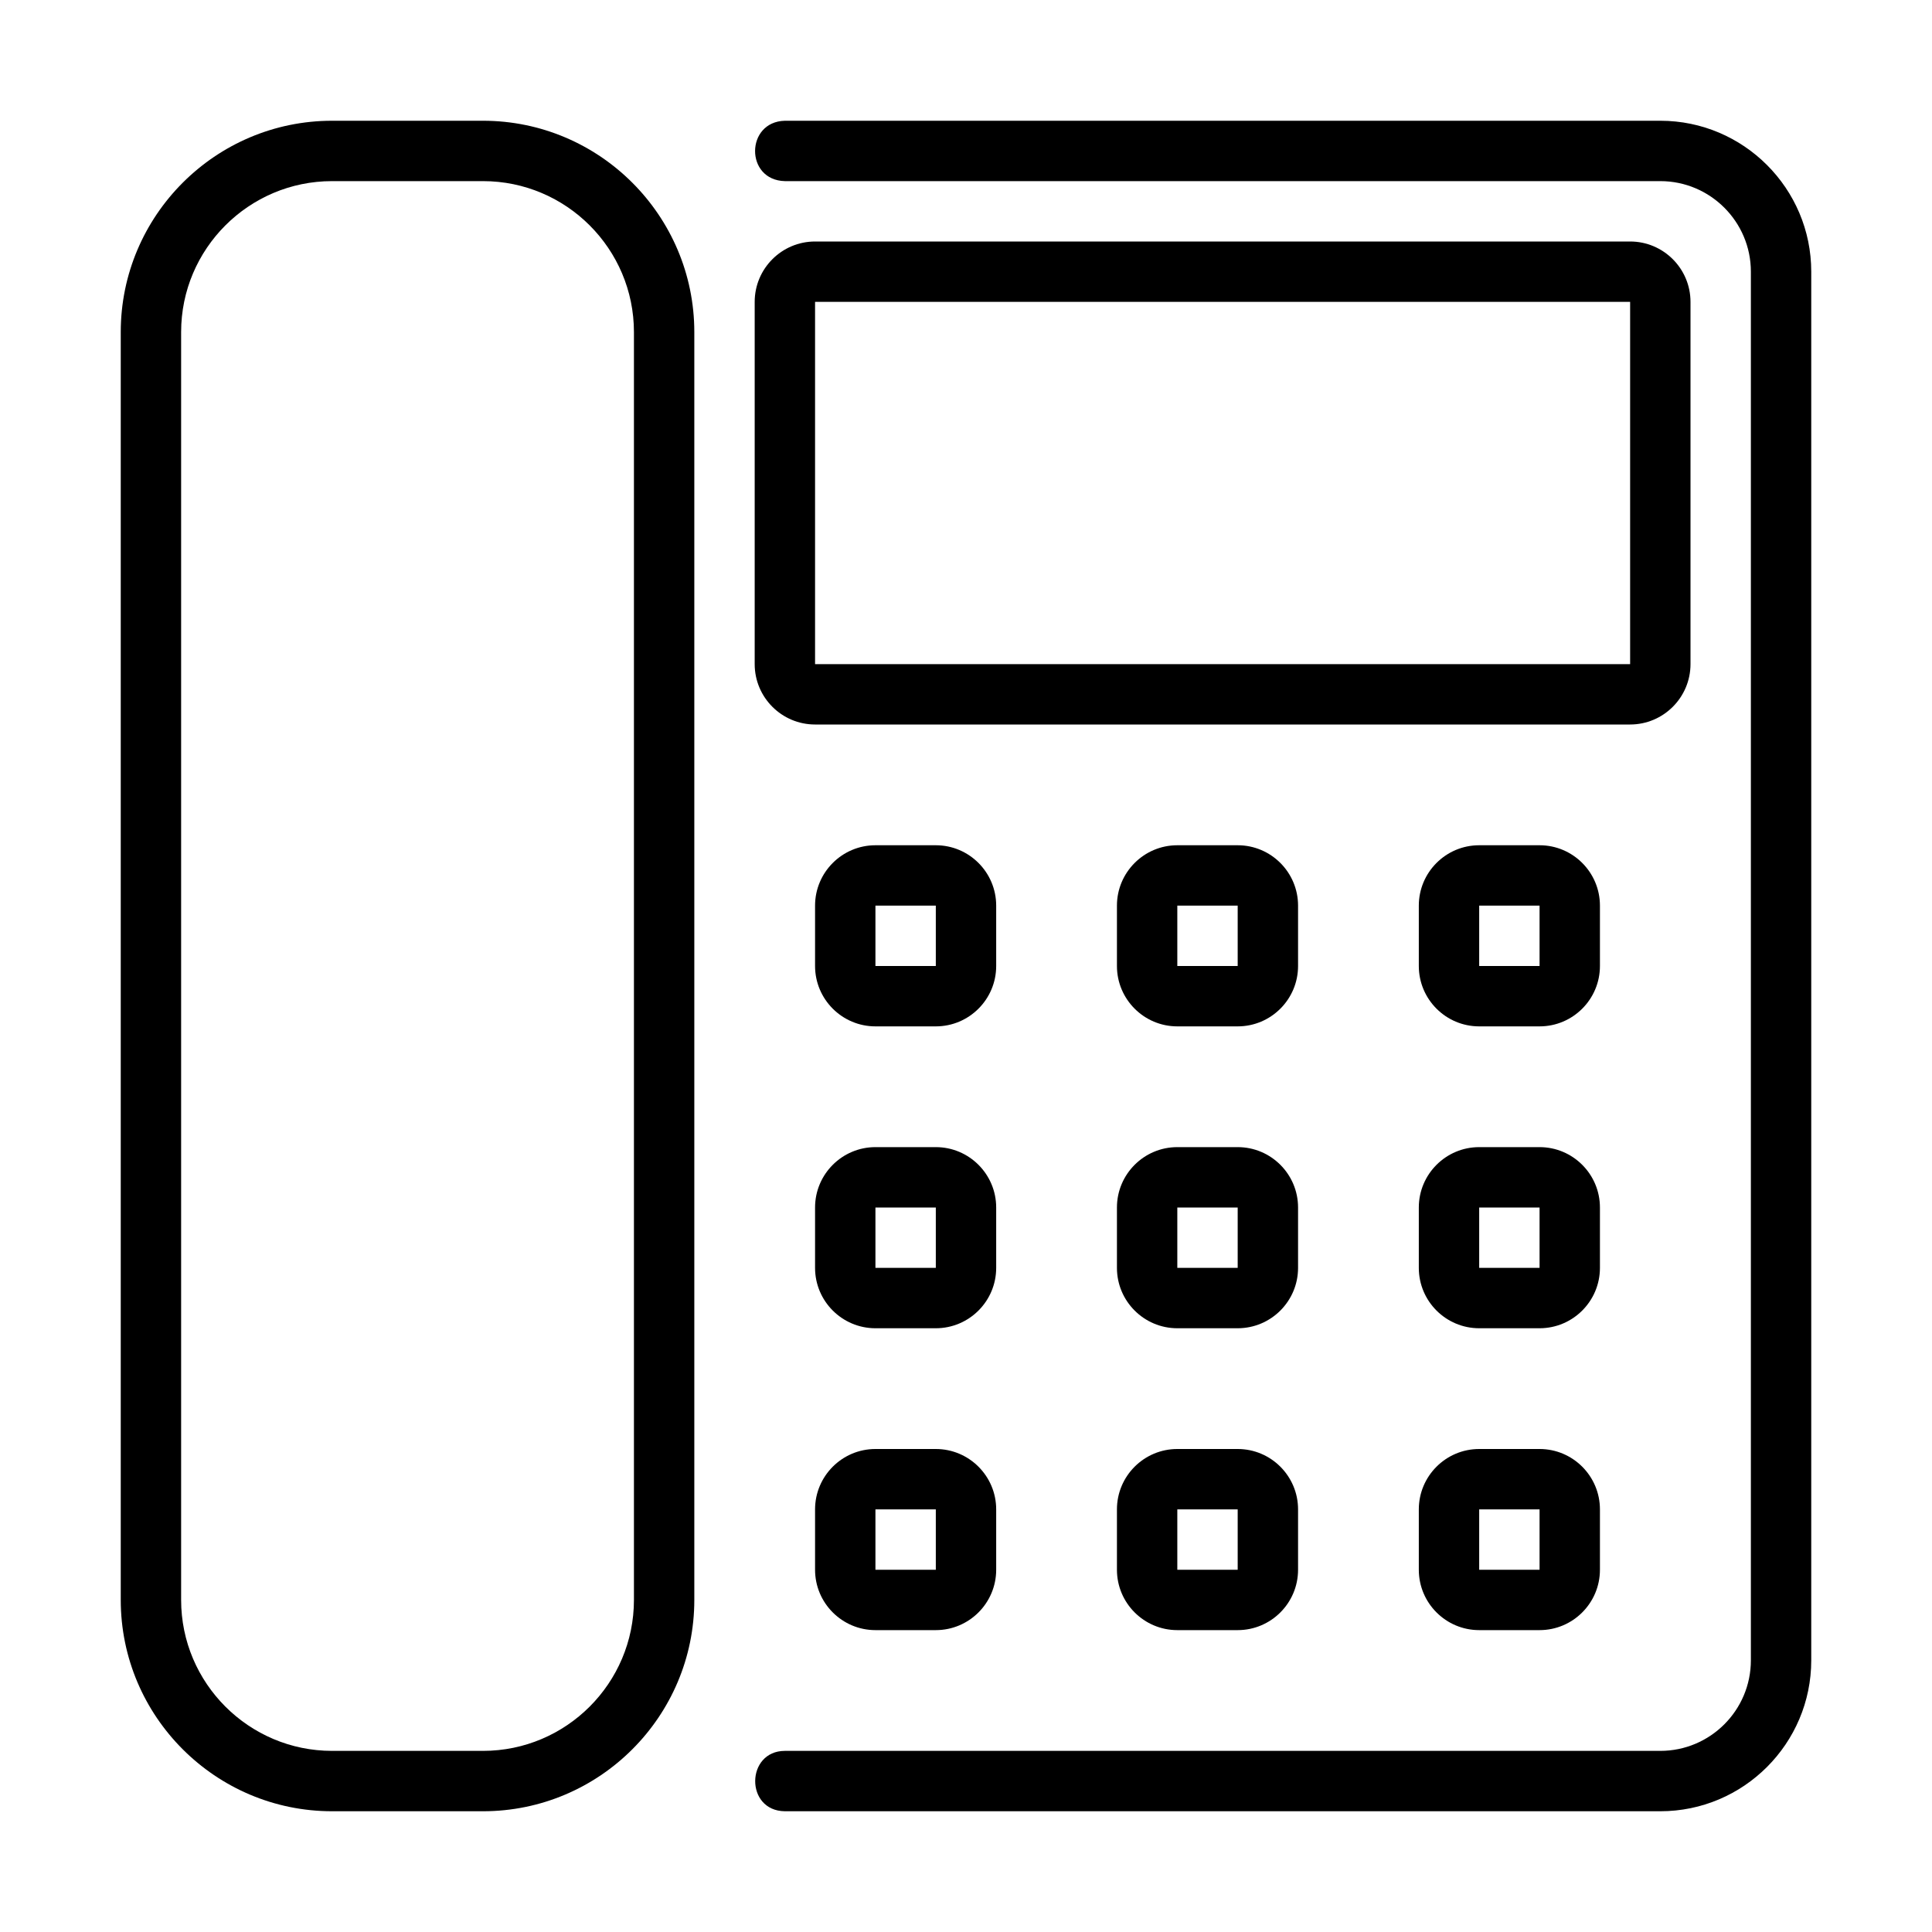
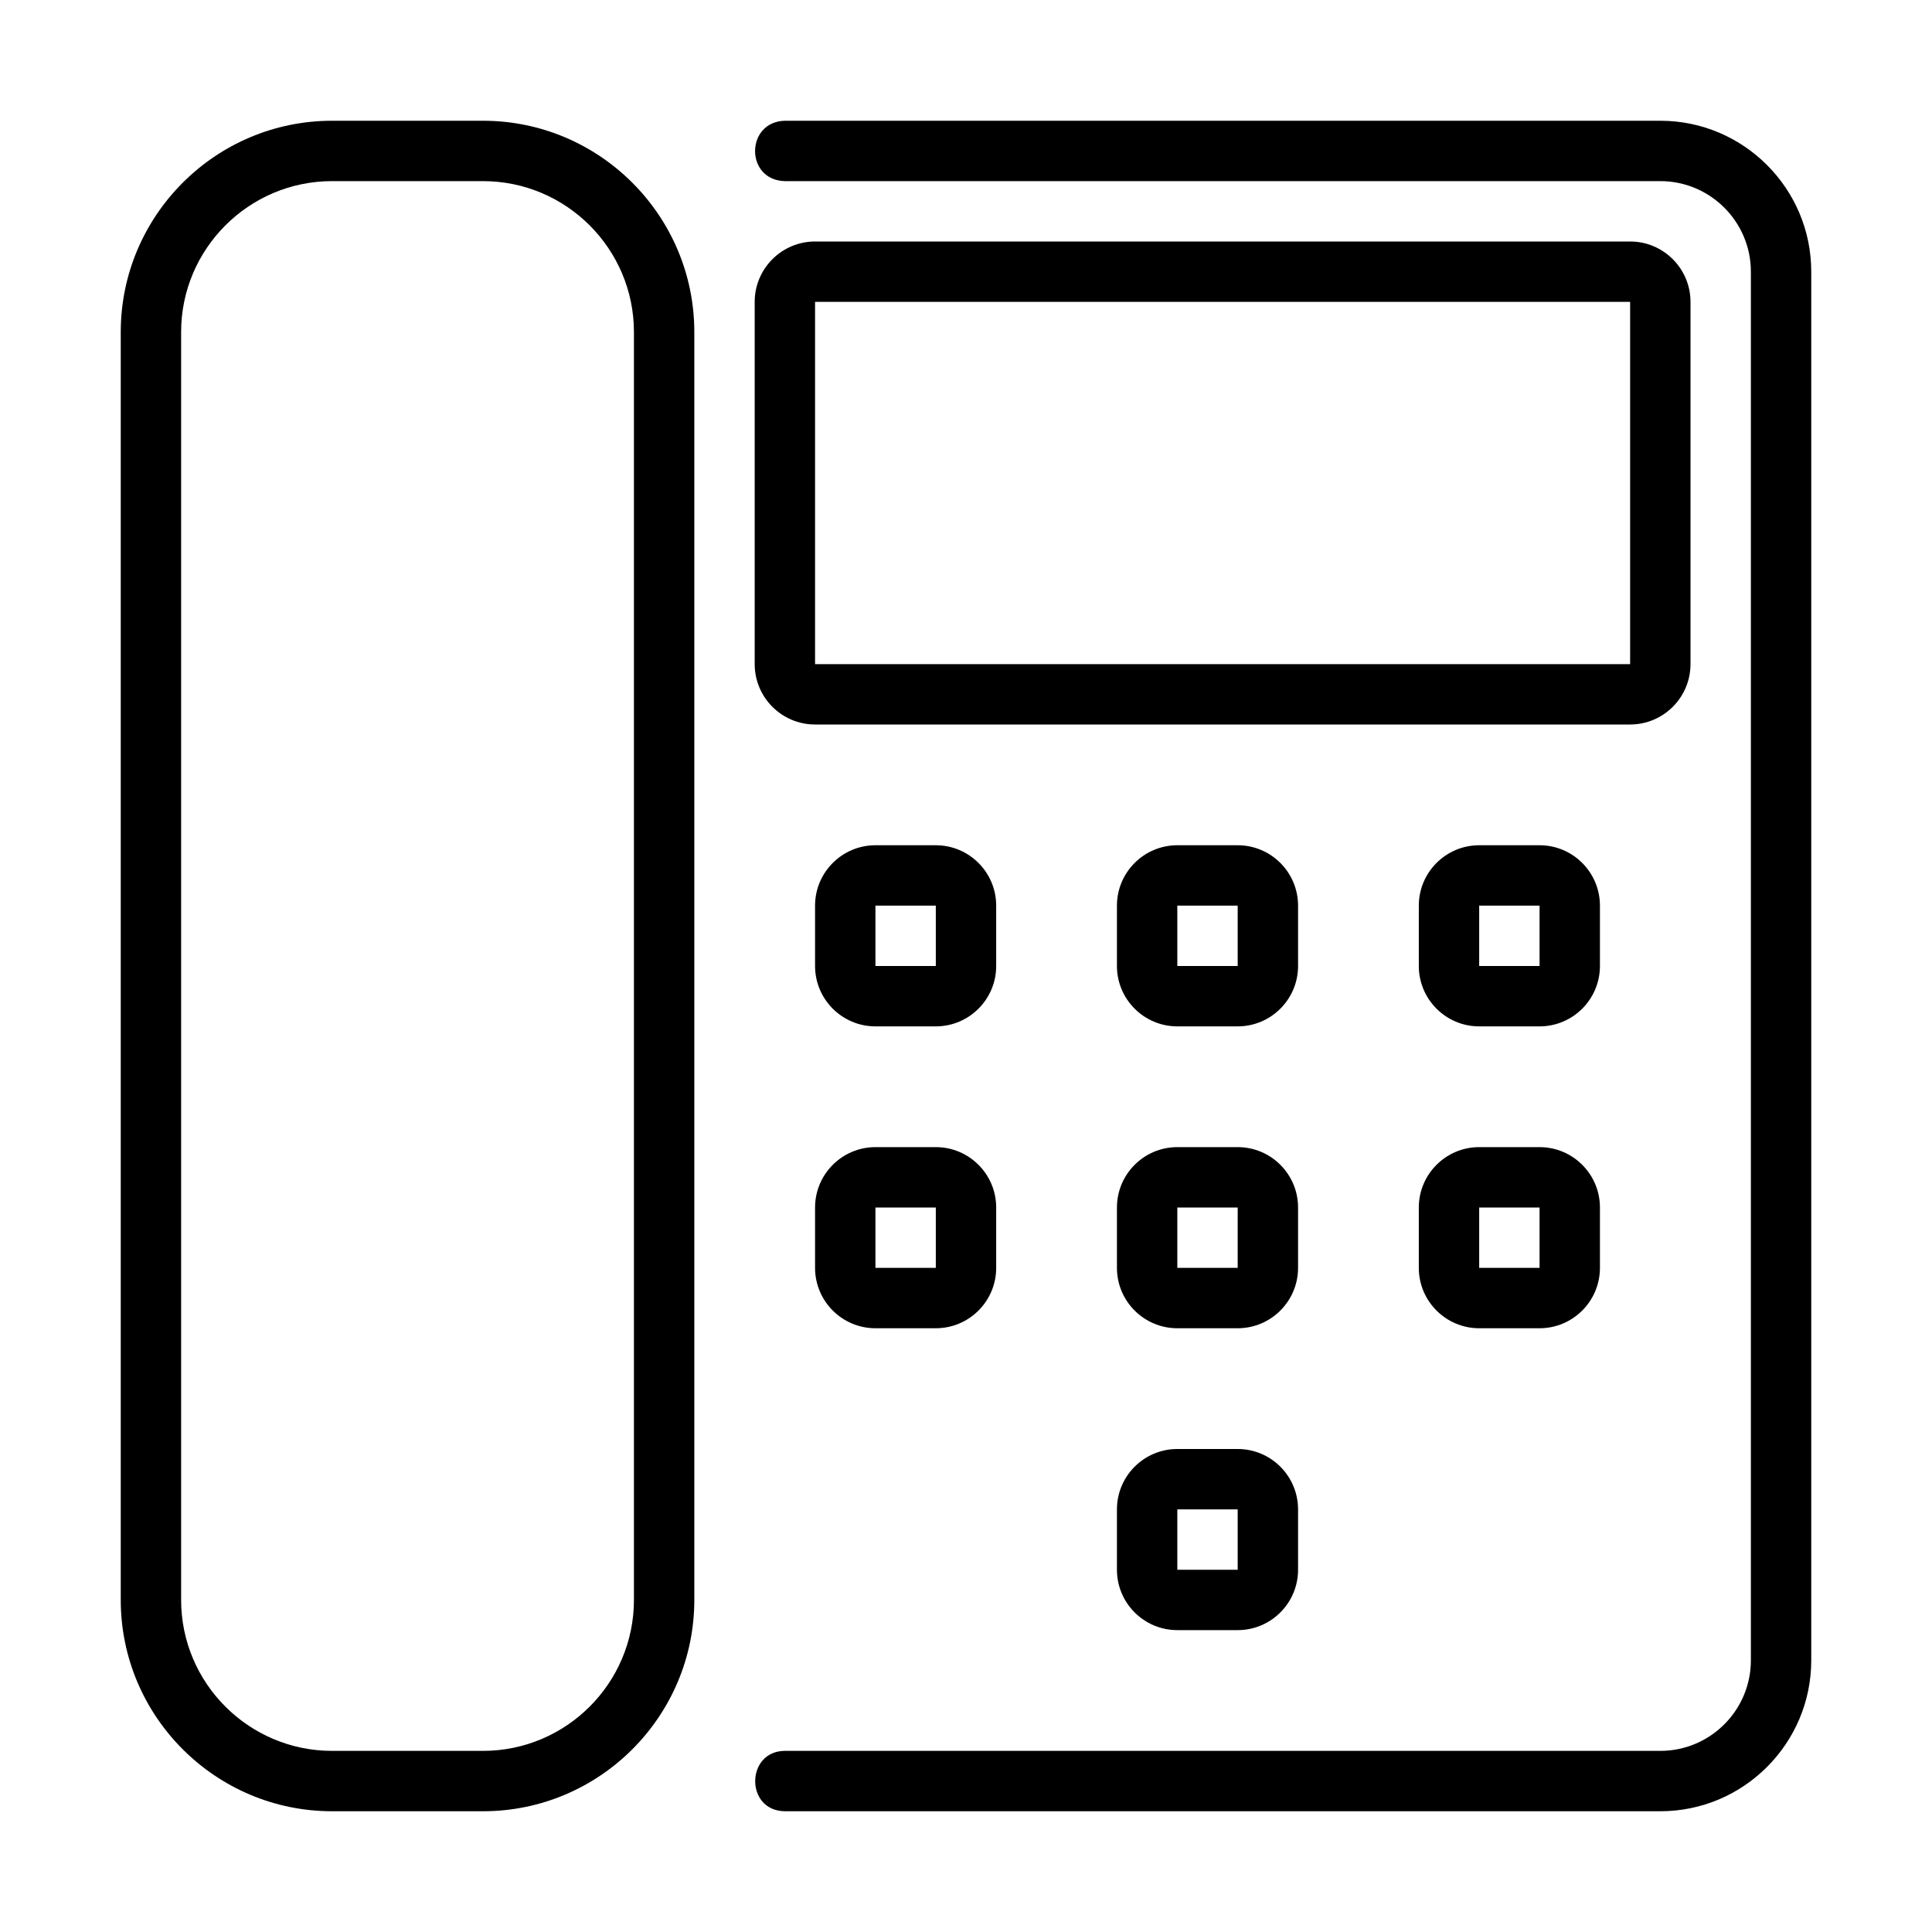
<svg xmlns="http://www.w3.org/2000/svg" id="Line" viewBox="0 0 64 64">
  <path d="m55 4h-29c-1.308.032-1.324 1.969 0 2-0 0 29 0 29 0 1.654 0 3 1.346 3 3v46c0 1.654-1.346 3-3 3h-29c-1.297.003-1.325 1.986 0 2-0.0 0 29.0 0 29.0 0 2.757 0 5-2.243 5-5v-46c0-2.757-2.243-5-5-5z" />
  <path d="m16 4h-5c-3.859 0-7 3.141-7 7v42c0 3.859 3.141 7 7 7h5c3.859 0 7-3.141 7-7v-42c0-3.859-3.141-7-7-7zm5 49c0 2.757-2.243 5-5 5h-5c-2.757 0-5-2.243-5-5v-42c0-2.757 2.243-5 5-5h5c2.757 0 5 2.243 5 5z" />
  <path d="m27 24h27c1.103 0 2-.897 2-2v-12c0-1.103-.897-2-2-2h-27c-1.103 0-2 .897-2 2v12c0 1.103.897 2 2 2zm0-14h27v12h-27z" />
  <path d="m33 30c0-1.103-.897-2-2-2h-2c-1.103 0-2 .897-2 2v2c0 1.103.897 2 2 2h2c1.103 0 2-.897 2-2zm-2 2h-2v-2h2z" />
  <path d="m43 30c0-1.103-.897-2-2-2h-2c-1.103 0-2 .897-2 2v2c0 1.103.897 2 2 2h2c1.103 0 2-.897 2-2zm-2 2h-2v-2h2z" />
  <path d="m53 30c0-1.103-.897-2-2-2h-2c-1.103 0-2 .897-2 2v2c0 1.103.897 2 2 2h2c1.103 0 2-.897 2-2zm-2 2h-2v-2h2z" />
  <path d="m33 40c0-1.103-.897-2-2-2h-2c-1.103 0-2 .897-2 2v2c0 1.103.897 2 2 2h2c1.103 0 2-.897 2-2zm-2 2h-2v-2h2z" />
  <path d="m43 40c0-1.103-.897-2-2-2h-2c-1.103 0-2 .897-2 2v2c0 1.103.897 2 2 2h2c1.103 0 2-.897 2-2zm-2 2h-2v-2h2z" />
  <path d="m53 40c0-1.103-.897-2-2-2h-2c-1.103 0-2 .897-2 2v2c0 1.103.897 2 2 2h2c1.103 0 2-.897 2-2zm-2 2h-2v-2h2z" />
-   <path d="m31 48h-2c-1.103 0-2 .897-2 2v2c0 1.103.897 2 2 2h2c1.103 0 2-.897 2-2v-2c0-1.103-.897-2-2-2zm0 4h-2v-2h2z" />
  <path d="m41 48h-2c-1.103 0-2 .897-2 2v2c0 1.103.897 2 2 2h2c1.103 0 2-.897 2-2v-2c0-1.103-.897-2-2-2zm0 4h-2v-2h2z" />
-   <path d="m51 48h-2c-1.103 0-2 .897-2 2v2c0 1.103.897 2 2 2h2c1.103 0 2-.897 2-2v-2c0-1.103-.897-2-2-2zm0 4h-2v-2h2z" />
</svg>